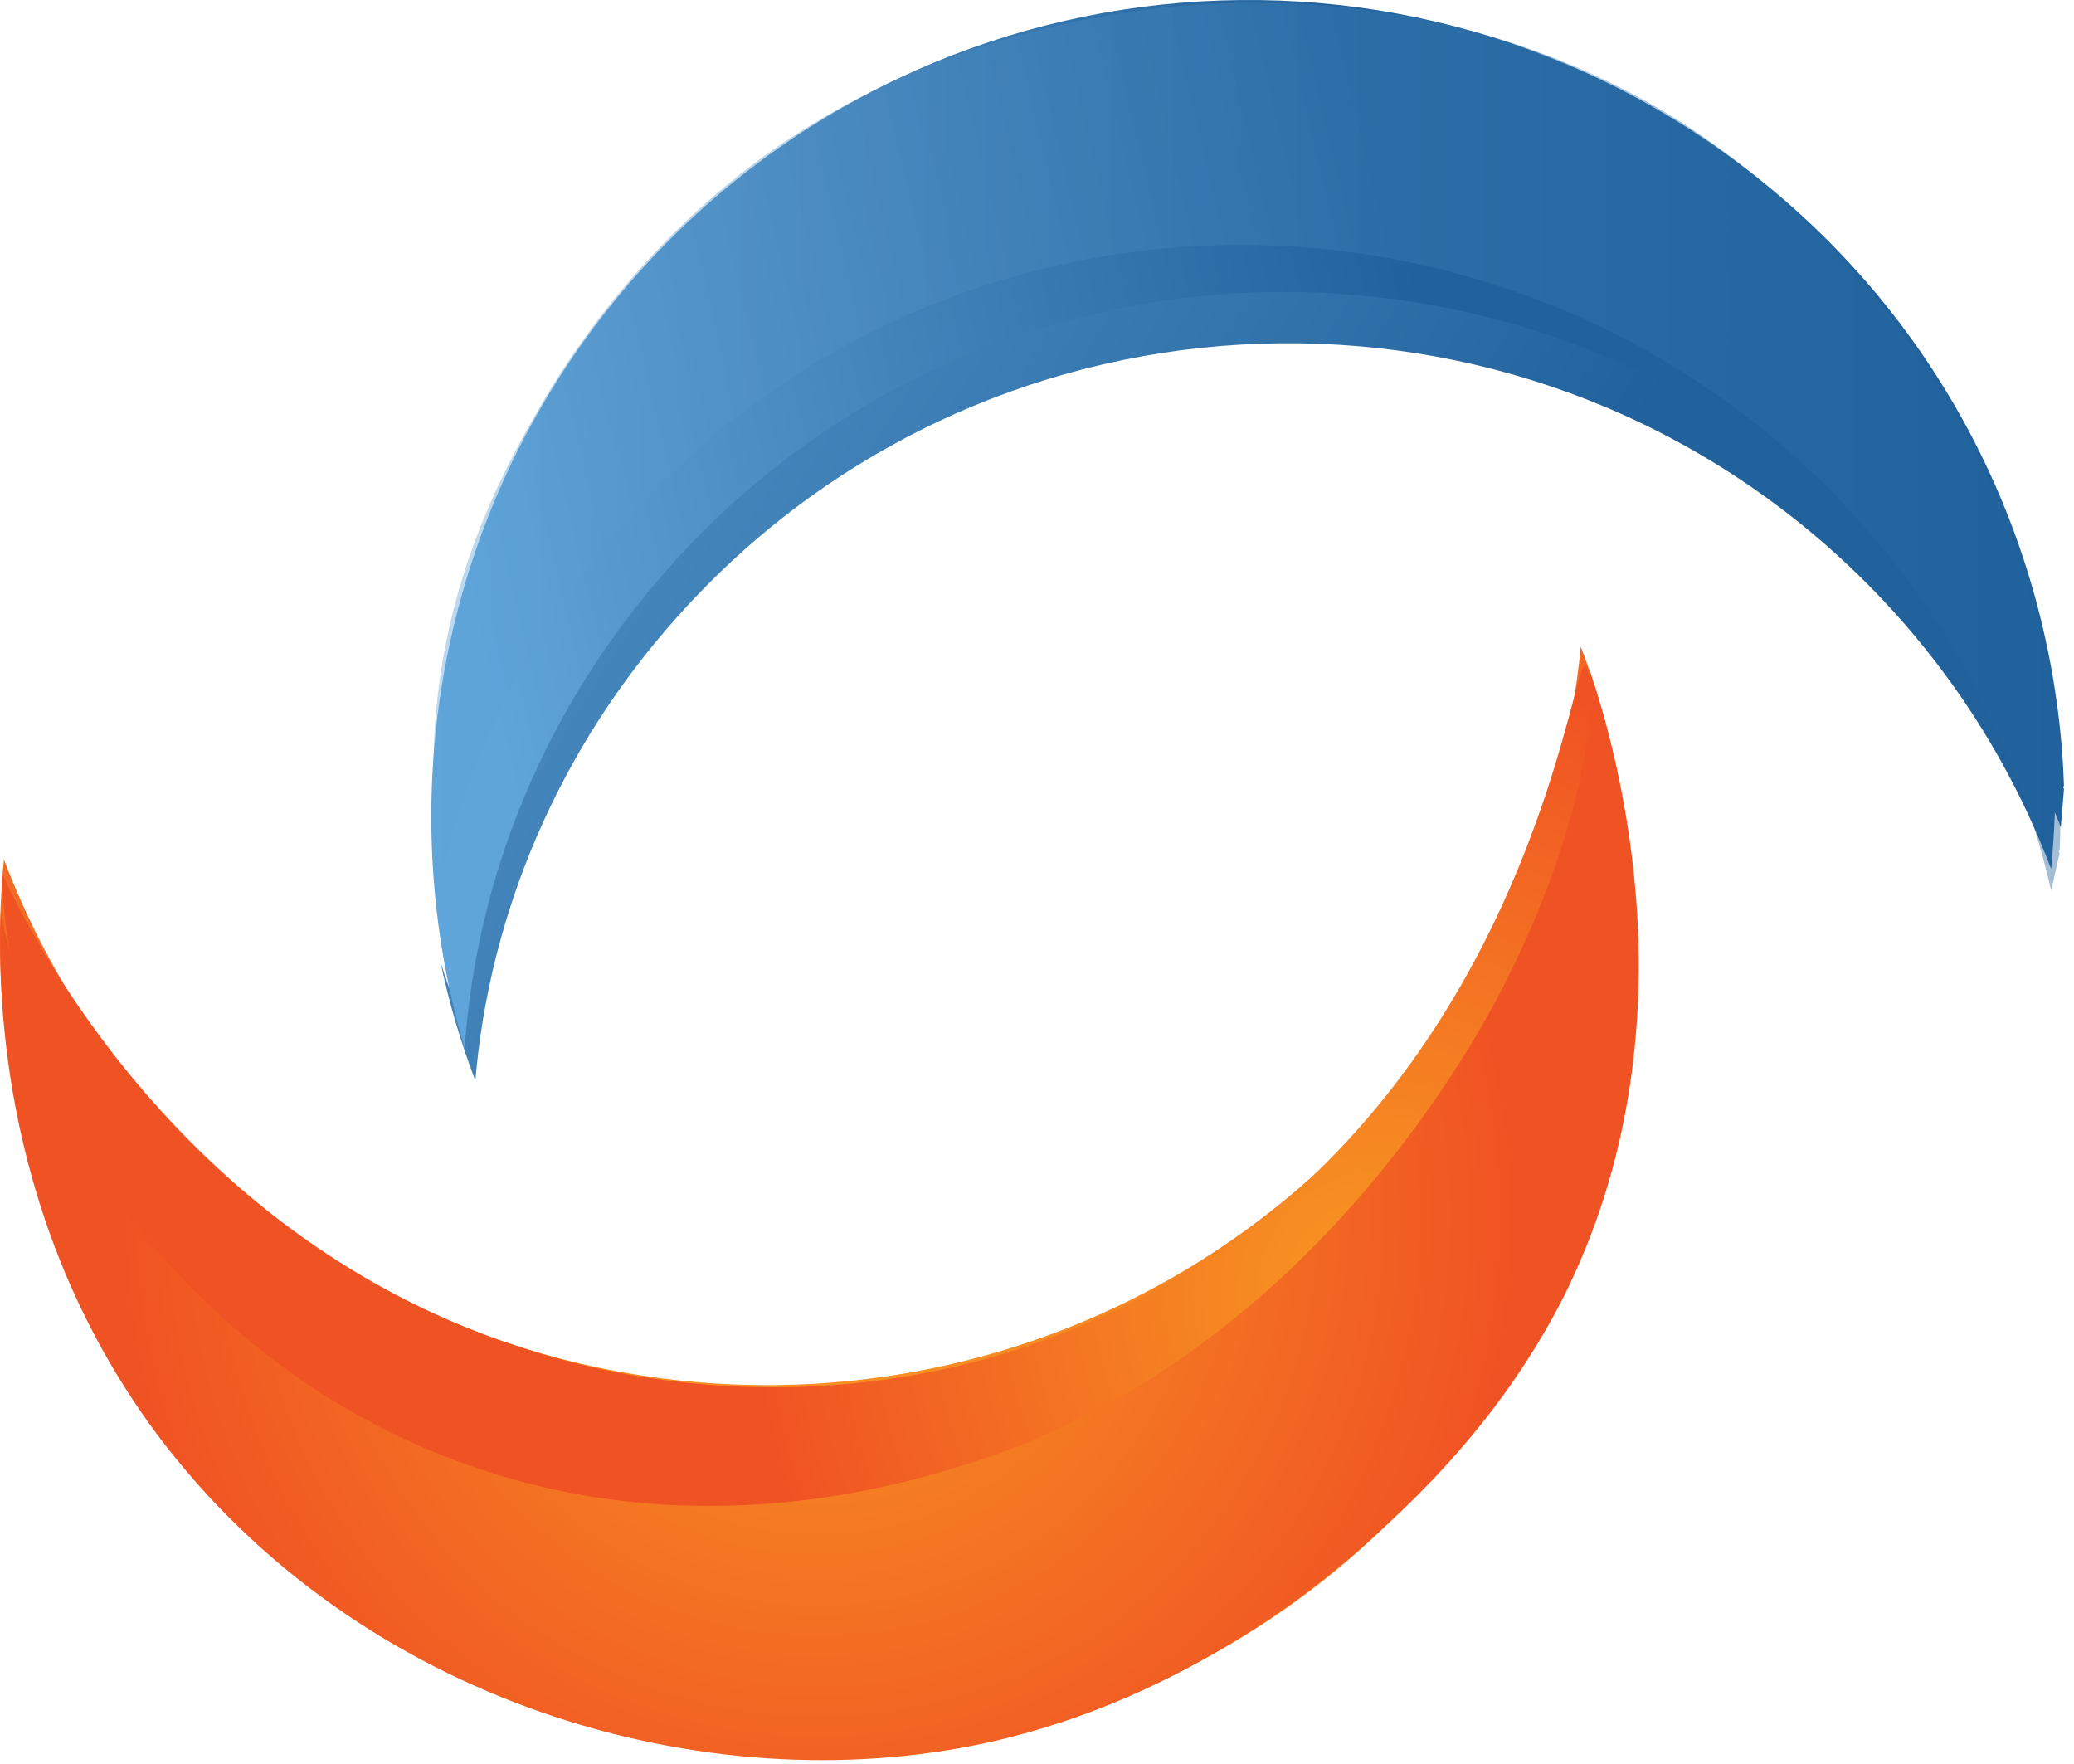
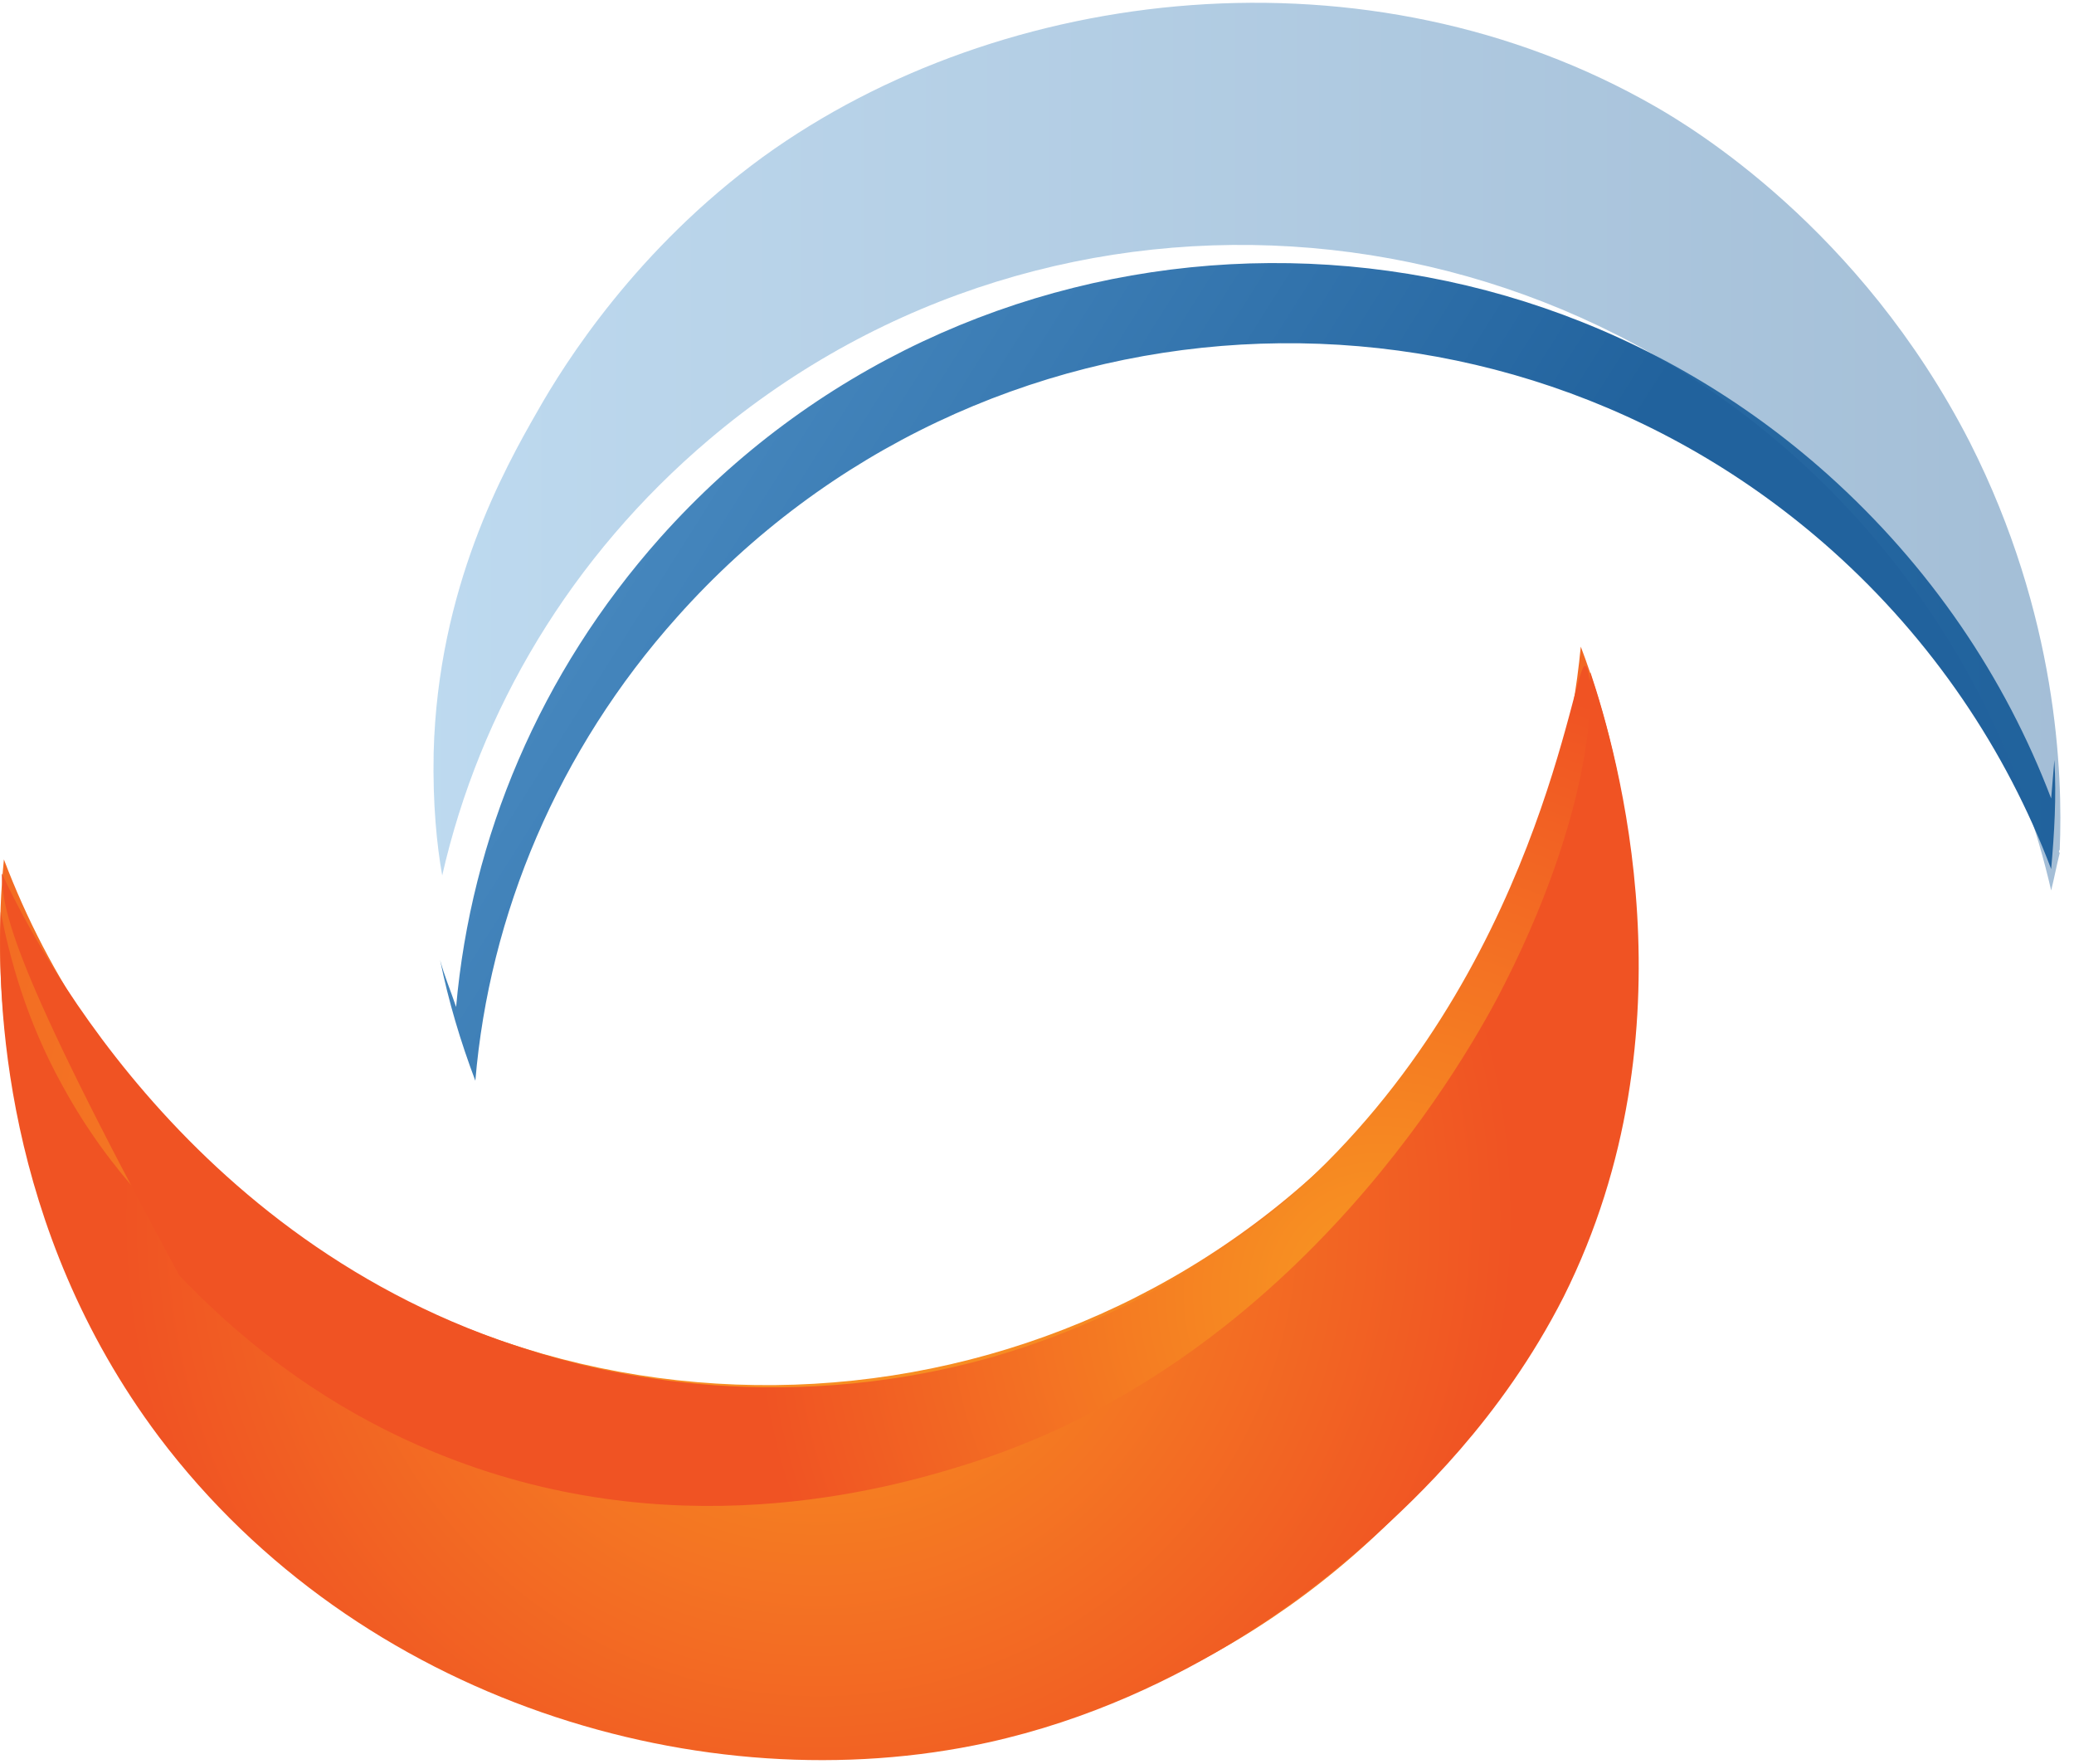
<svg xmlns="http://www.w3.org/2000/svg" width="194" height="165" viewBox="0 0 194 165" fill="none">
  <path d="M133.465 138.677C105.365 170.177 57.065 172.977 25.565 144.877C6.665 127.977 -1.935 103.877 0.365 80.377C4.565 91.477 11.465 101.777 20.965 110.177C52.465 138.277 100.765 135.477 128.865 103.877C140.065 91.277 146.365 76.077 147.865 60.477C157.665 86.377 153.065 116.677 133.465 138.677Z" fill="url(#paint0_radial_11484_6391)" />
  <path d="M128.665 143.577C124.565 147.277 111.465 158.777 92.365 162.977C65.865 168.777 33.565 159.177 14.865 134.377C0.165 114.777 -0.235 93.277 0.065 85.277C0.865 89.377 2.365 95.277 5.865 101.577C14.765 117.877 29.565 124.877 35.965 127.877C53.865 136.377 79.965 139.977 104.365 128.077C126.265 117.477 136.765 99.477 140.765 91.477C146.365 80.077 148.165 69.577 148.765 62.877C151.265 70.377 158.765 96.277 146.265 121.277C140.365 132.877 132.265 140.277 128.665 143.577Z" fill="url(#paint1_radial_11484_6391)" />
  <path d="M191.864 81.277C187.664 70.177 180.764 59.877 171.364 51.477C139.864 23.377 91.464 26.177 63.364 57.677C52.164 70.177 45.764 85.577 44.464 101.077C43.064 97.377 41.964 93.677 41.164 89.777C41.564 91.277 42.164 92.677 42.664 94.177C44.064 78.377 50.464 62.977 61.764 50.277C90.164 18.477 139.064 15.877 170.964 44.377C180.564 52.977 187.564 63.377 191.864 74.677C191.964 73.477 192.064 72.277 192.164 71.077C192.364 74.577 192.164 77.877 191.864 81.277Z" fill="url(#paint2_linear_11484_6391)" />
-   <path d="M193.065 73.477C192.965 73.577 192.965 73.677 193.065 73.777C192.965 74.977 192.865 76.177 192.765 77.377C188.465 66.077 181.465 55.677 171.865 47.077C139.965 18.577 91.065 21.177 62.665 52.977C51.065 65.977 44.565 81.877 43.465 98.077C36.265 73.577 41.465 46.077 59.665 25.577C87.765 -5.923 136.065 -8.723 167.665 19.377C183.765 33.677 192.365 53.477 193.065 73.477Z" fill="url(#paint3_linear_11484_6391)" />
  <path opacity="0.41" d="M192.664 79.477C192.564 79.577 192.564 79.677 192.664 79.777C192.364 80.977 192.164 82.077 191.864 83.277C189.164 71.577 183.764 60.277 175.364 50.377C147.664 17.777 98.864 13.577 66.364 41.077C53.364 52.077 44.864 66.477 41.364 81.877C40.864 79.077 40.464 75.177 40.564 70.377C40.964 54.977 47.164 43.877 50.264 38.477C52.864 33.877 59.564 23.277 71.364 14.677C93.764 -1.523 128.064 -5.423 154.864 9.977C158.164 11.877 173.964 21.277 184.264 41.377C192.464 57.577 192.964 72.377 192.664 79.477Z" fill="url(#paint4_linear_11484_6391)" />
-   <path d="M0.164 81.677C2.764 87.177 16.964 116.177 49.564 126.277C54.564 127.877 71.964 132.877 92.964 126.877C108.464 122.377 118.264 114.077 120.964 111.677C143.964 91.177 147.164 61.977 148.264 62.277C149.164 62.477 149.764 74.177 140.764 91.977C137.664 98.177 121.764 126.877 90.964 136.777C84.364 138.877 64.564 144.877 42.564 136.577C29.464 131.677 20.964 123.677 16.764 119.277C12.964 115.177 5.864 107.477 2.264 95.077C0.764 89.777 0.264 85.077 0.164 81.677Z" fill="url(#paint5_radial_11484_6391)" />
+   <path d="M0.164 81.677C2.764 87.177 16.964 116.177 49.564 126.277C54.564 127.877 71.964 132.877 92.964 126.877C108.464 122.377 118.264 114.077 120.964 111.677C143.964 91.177 147.164 61.977 148.264 62.277C149.164 62.477 149.764 74.177 140.764 91.977C137.664 98.177 121.764 126.877 90.964 136.777C84.364 138.877 64.564 144.877 42.564 136.577C29.464 131.677 20.964 123.677 16.764 119.277C0.764 89.777 0.264 85.077 0.164 81.677Z" fill="url(#paint5_radial_11484_6391)" />
  <defs>
    <radialGradient id="paint0_radial_11484_6391" cx="0" cy="0" r="1" gradientUnits="userSpaceOnUse" gradientTransform="translate(76.372 112.451) scale(125.96 125.96)">
      <stop stop-color="#F89822" />
      <stop offset="1" stop-color="#F05323" />
    </radialGradient>
    <radialGradient id="paint1_radial_11484_6391" cx="0" cy="0" r="1" gradientUnits="userSpaceOnUse" gradientTransform="translate(76.558 113.777) scale(65.022 65.022)">
      <stop stop-color="#F89822" />
      <stop offset="1" stop-color="#F05323" />
    </radialGradient>
    <linearGradient id="paint2_linear_11484_6391" x1="16.316" y1="14.423" x2="144.084" y2="95.146" gradientUnits="userSpaceOnUse">
      <stop stop-color="#5FA5DA" />
      <stop offset="0.161" stop-color="#5596CB" />
      <stop offset="0.857" stop-color="#21629D" />
    </linearGradient>
    <linearGradient id="paint3_linear_11484_6391" x1="45.393" y1="63.276" x2="148.284" y2="39.076" gradientUnits="userSpaceOnUse">
      <stop stop-color="#5FA5DA" />
      <stop offset="0.166" stop-color="#5596CB" />
      <stop offset="0.884" stop-color="#21629D" />
    </linearGradient>
    <linearGradient id="paint4_linear_11484_6391" x1="40.572" y1="41.784" x2="192.751" y2="41.784" gradientUnits="userSpaceOnUse">
      <stop stop-color="#5FA5DA" />
      <stop offset="0.188" stop-color="#5596CB" />
      <stop offset="1" stop-color="#21629D" />
    </linearGradient>
    <radialGradient id="paint5_radial_11484_6391" cx="0" cy="0" r="1" gradientUnits="userSpaceOnUse" gradientTransform="translate(129.266 121.074) scale(58.779 58.779)">
      <stop stop-color="#F89822" />
      <stop offset="1" stop-color="#F05323" />
    </radialGradient>
  </defs>
</svg>